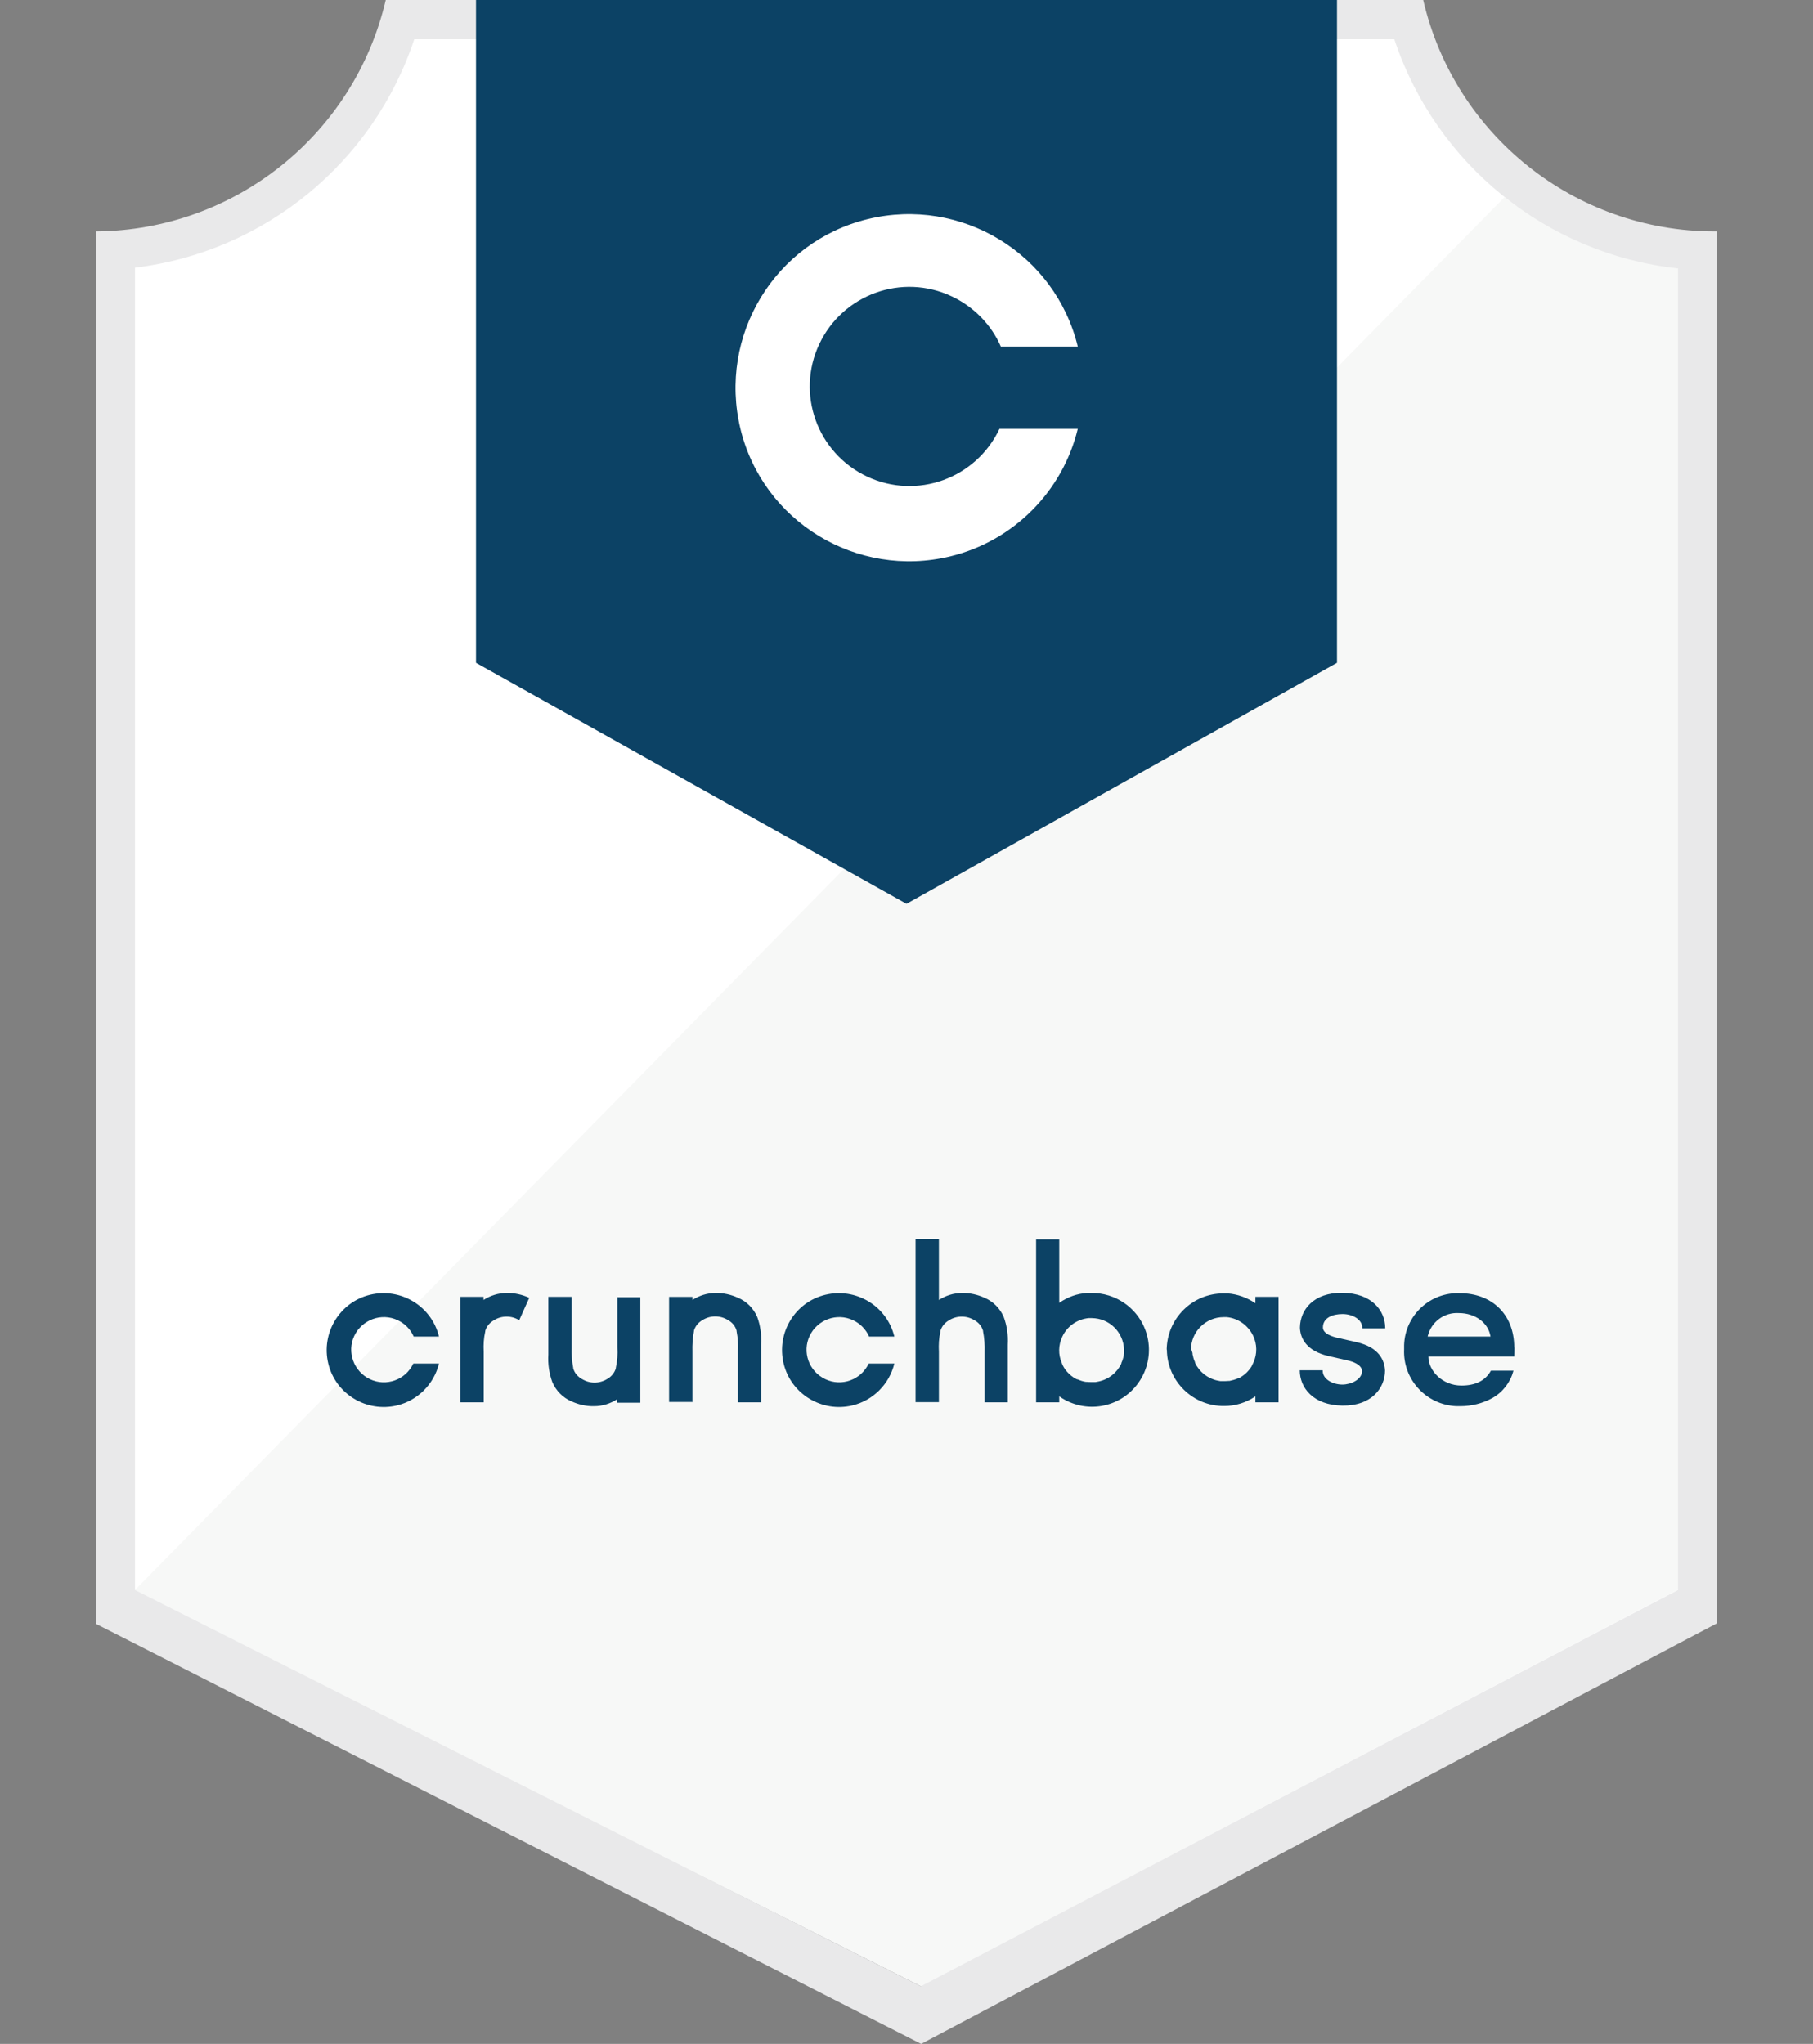
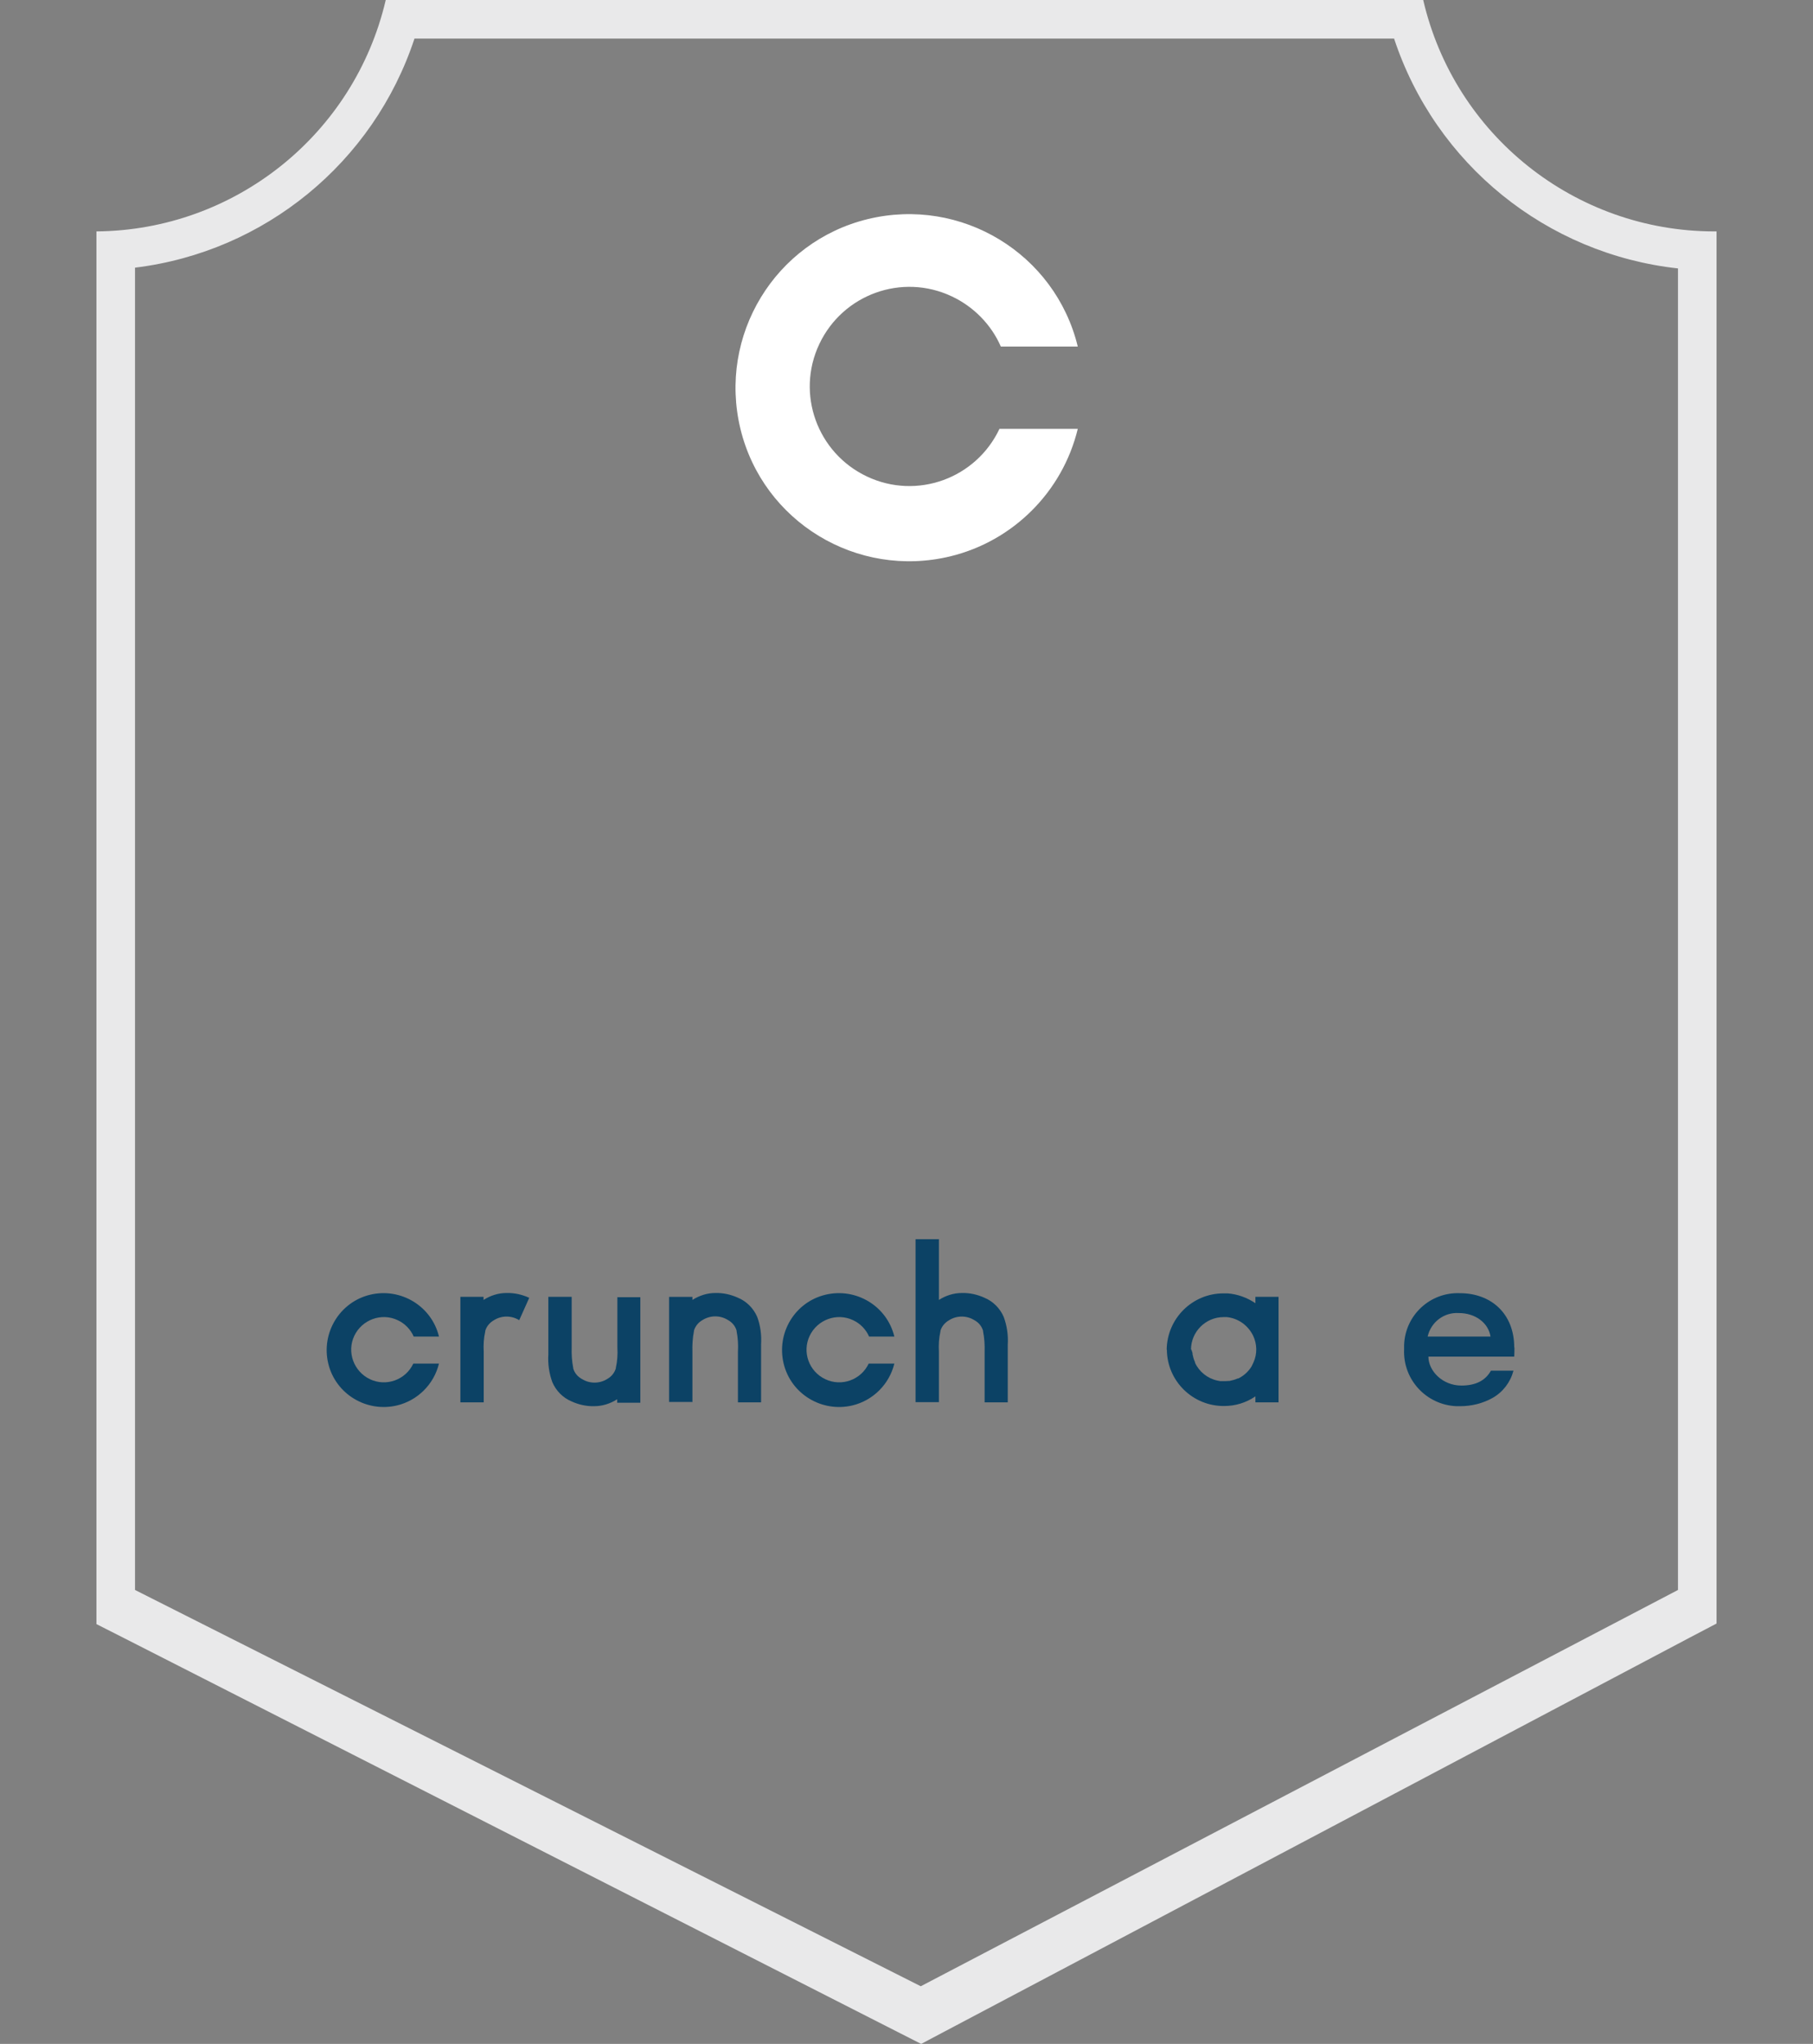
<svg xmlns="http://www.w3.org/2000/svg" id="Layer_1" data-name="Layer 1" version="1.1" viewBox="0 0 94 105.99">
  <rect x="0" y="0" width="94" height="105.99" fill="#808080" stroke="none" />
  <defs>
    <style>
      .cls-1 {
        fill: #e9e9ea;
      }

      .cls-1, .cls-2, .cls-3, .cls-4 {
        stroke-width: 0px;
      }

      .cls-2 {
        fill: #0c4265;
      }

      .cls-3 {
        fill: #f7f8f7;
      }

      .cls-4 {
        fill: #fff;
      }
    </style>
  </defs>
-   <path class="cls-4" d="M47.82,103L6.63,82.45V13.88c6.77-.8,12.47-5.42,14.66-11.88h51.34c2.21,6.53,8.01,11.18,14.87,11.92v68.53l-39.68,20.55Z" />
-   <path class="cls-3" d="M7,82.45l40.74,20.55,39.26-20.57V13.92c-3.26-.45-6.36-1.72-9-3.69L7,82.45Z" />
  <path class="cls-1" d="M89,12h-.13c-7.2-.01-13.45-4.98-15.08-12H20c-1.63,6.98-7.83,11.94-15,12v72.22l1.42.72,40.14,20.44,1.2.61,1.19-.63,38.66-20.44,1.39-.73V12ZM47.74,103L7,82.45V13.88c6.72-.82,12.37-5.45,14.49-11.88h50.79c2.15,6.51,7.9,11.17,14.72,11.92v68.53l-39.26,20.55Z" />
-   <polygon class="cls-2" points="69.32 0 69.32 34.37 47 46.87 24.68 34.37 24.68 0 69.32 0" />
  <path class="cls-4" d="M51.82,22.24c-1.22,2.58-4.29,3.69-6.87,2.47s-3.69-4.29-2.47-6.87,4.29-3.69,6.87-2.47c1.13.53,2.05,1.47,2.54,2.6h3.99c-1.17-4.82-6.04-7.78-10.88-6.61-4.82,1.17-7.78,6.04-6.61,10.88,1.17,4.82,6.04,7.78,10.88,6.61,3.26-.79,5.82-3.35,6.61-6.61h-4.05Z" />
  <g>
    <path class="cls-2" d="M78.51,69.88c0-1.78-1.22-2.82-2.82-2.82-1.55-.06-2.84,1.15-2.89,2.69v.22c-.07,1.56,1.14,2.88,2.71,2.95h.19c.59,0,1.17-.14,1.69-.43.54-.31.92-.81,1.08-1.41h-1.17c-.29.52-.8.77-1.53.77-.99,0-1.71-.77-1.71-1.5h4.45c.01-.21.01-.34.01-.48h0ZM74.02,69.31c.17-.75.85-1.27,1.62-1.22.84,0,1.53.5,1.64,1.22h-3.26Z" />
    <path class="cls-2" d="M21.43,70.71c-.4.85-1.41,1.21-2.25.81s-1.21-1.41-.81-2.25,1.41-1.21,2.25-.81c.37.17.67.48.83.85h1.31c-.38-1.58-1.98-2.55-3.57-2.17-1.58.38-2.55,1.98-2.17,3.57.38,1.58,1.98,2.55,3.57,2.17,1.07-.26,1.91-1.1,2.17-2.17h-1.33Z" />
    <path class="cls-2" d="M27.44,67.3c-.37-.17-.77-.26-1.18-.25-.42,0-.83.13-1.19.36v-.16h-1.2v5.47h1.21v-2.62c-.02-.36,0-.71.08-1.06v-.03c.07-.24.24-.43.45-.55.4-.25.91-.25,1.31,0l.52-1.16Z" />
    <path class="cls-2" d="M32.01,67.25v2.62c.02.36,0,.71-.08,1.06v.03c-.07.23-.23.43-.45.55-.4.25-.91.25-1.31,0-.22-.12-.38-.31-.45-.55v-.03c-.07-.35-.09-.71-.08-1.06v-2.62h-1.21v2.99c-.03.49.04.98.21,1.44.19.44.54.8.99.99.37.17.77.26,1.18.25.42,0,.83-.13,1.19-.36v.18h1.2v-5.47h-1.2Z" />
    <path class="cls-2" d="M35.9,72.72v-2.62c-.01-.36.01-.72.08-1.07v-.03c.07-.23.23-.43.45-.55.4-.25.91-.25,1.31,0,.22.12.38.31.45.55v.03c.07.35.09.71.07,1.07v2.62h1.2v-2.99c.03-.49-.03-.98-.2-1.44-.19-.44-.54-.8-.99-.99-.37-.17-.77-.26-1.18-.25-.42,0-.83.13-1.19.36v-.16h-1.21v5.45h1.2Z" />
    <path class="cls-2" d="M45.04,70.71c-.4.85-1.41,1.21-2.25.81-.85-.4-1.21-1.41-.81-2.25s1.41-1.21,2.25-.81c.37.17.67.48.83.85h1.31c-.38-1.58-1.98-2.55-3.57-2.17s-2.55,1.98-2.17,3.57c.38,1.58,1.98,2.55,3.57,2.17,1.07-.26,1.91-1.1,2.17-2.17,0,0-1.33,0-1.33,0Z" />
    <path class="cls-2" d="M48.68,72.72v-2.62c-.02-.36,0-.71.08-1.06v-.03c.07-.24.24-.43.45-.55.4-.25.91-.25,1.31,0,.22.12.38.31.45.55v.03c.07.35.09.71.08,1.06v2.62h1.2v-2.99c.03-.49-.04-.98-.21-1.44-.19-.44-.54-.8-.99-.99-.37-.17-.77-.26-1.18-.25-.42,0-.83.13-1.19.36v-3.15h-1.21v8.45h1.21Z" />
-     <path class="cls-2" d="M56.58,67.05h-.22c-.52.03-1.01.21-1.44.51v-3.29h-1.2v8.45h1.2v-.31c1.34.94,3.17.62,4.11-.71.94-1.34.62-3.17-.71-4.11-.51-.36-1.12-.55-1.74-.54h0ZM58.27,70.21v.05c-.01.07-.03.14-.05.21h0c-.02.07-.05.15-.08.21v.03c-.23.48-.66.82-1.18.93h0l-.16.03h-.22c-.08,0-.15,0-.23-.01h-.05c-.15-.02-.29-.07-.43-.13h-.03c-.14-.07-.27-.15-.38-.26h0c-.11-.1-.22-.22-.3-.36h0c-.04-.07-.08-.14-.1-.21h0c-.2-.45-.19-.95.02-1.39h0c.25-.54.77-.9,1.36-.96h.17c.91.01,1.64.73,1.67,1.64h0v.22h0Z" />
-     <path class="cls-2" d="M71.82,68.89v-.03c0-.89-.69-1.8-2.21-1.82s-2.19.89-2.21,1.78h0v.06h0c.03.52.33,1.17,1.47,1.44l1.01.23c.26.06.71.21.74.54h0c0,.46-.59.71-1.02.71-.49,0-1.02-.27-1.02-.71v-.03h-1.19c0,.9.69,1.81,2.21,1.83s2.21-.92,2.21-1.82h0c-.03-.54-.31-1.2-1.47-1.47l-1.01-.23c-.22-.05-.74-.2-.74-.53,0-.52.52-.7,1.02-.7s1.02.27,1.02.71v.03h1.19Z" />
    <path class="cls-2" d="M60.5,69.99c.01,1.63,1.35,2.94,2.98,2.92.57,0,1.13-.17,1.61-.5v.31h1.2v-5.47h-1.2v.33c-.43-.29-.92-.47-1.44-.51h-.22c-1.61,0-2.92,1.3-2.94,2.92h0ZM61.75,69.99h0c0-.93.76-1.69,1.69-1.69h.17c.59.06,1.1.43,1.36.96h0c.21.44.22.95.02,1.39h0c-.03.07-.07.14-.1.21h0c-.08.13-.18.25-.3.36h0c-.11.1-.24.19-.38.26h-.03c-.14.06-.28.1-.43.13h-.05c-.08.01-.15.01-.23.01h-.2l-.16-.03h0c-.5-.11-.93-.45-1.15-.92v-.03c-.03-.07-.06-.14-.08-.21h0c-.02-.07-.03-.14-.05-.21v-.05c-.02-.06-.04-.13-.06-.19h-.01Z" />
  </g>
</svg>